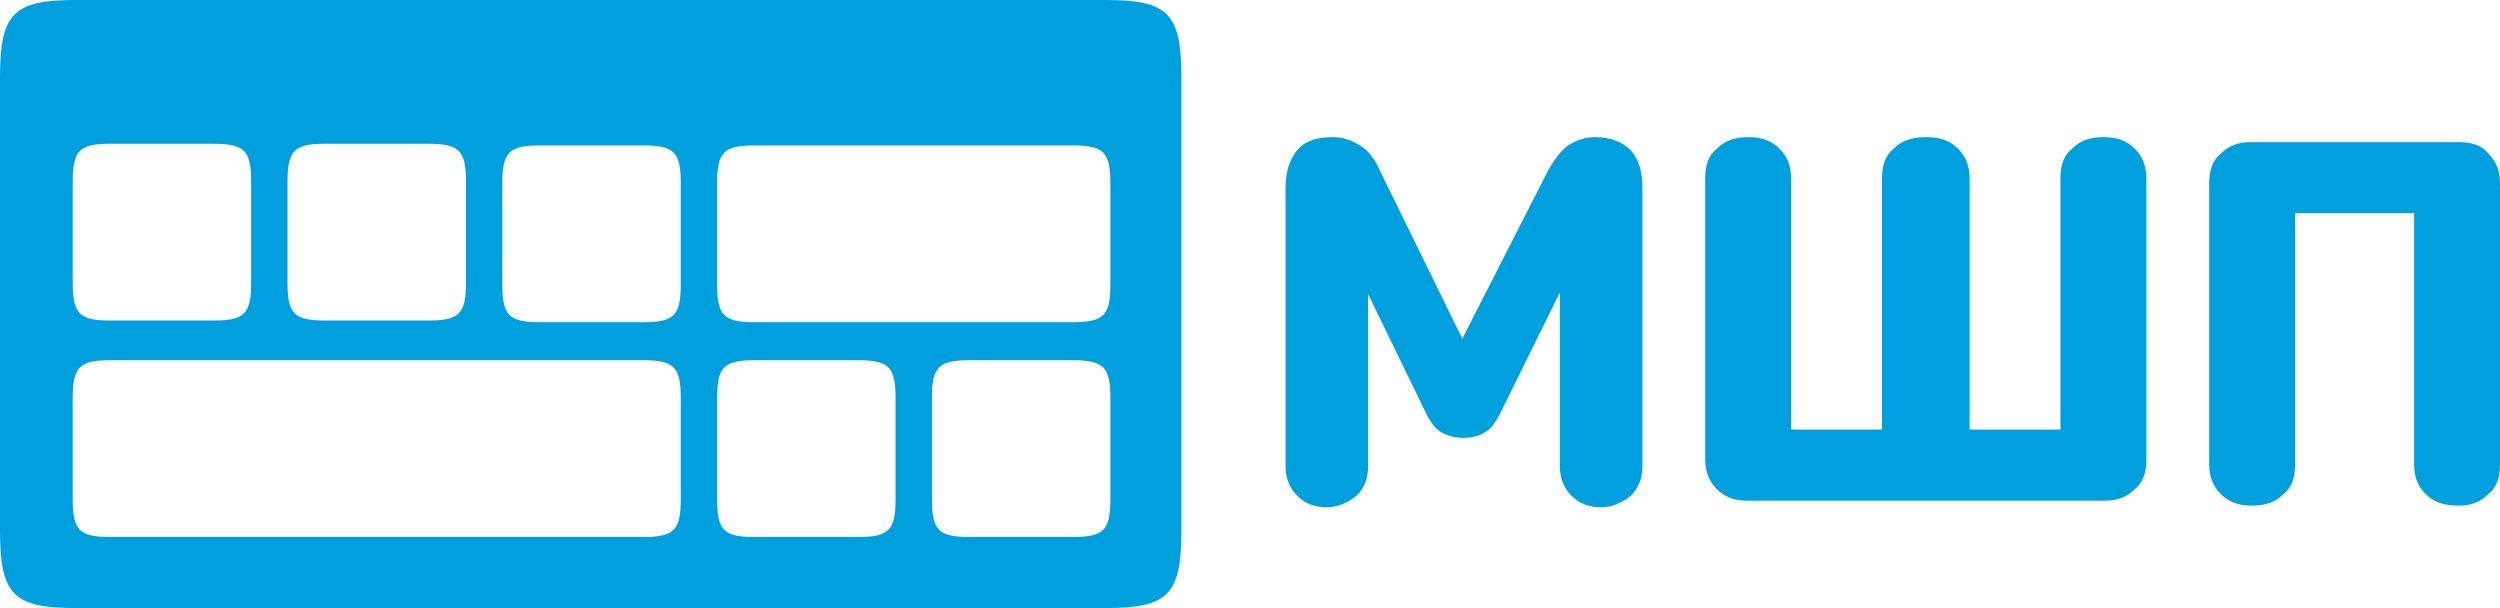
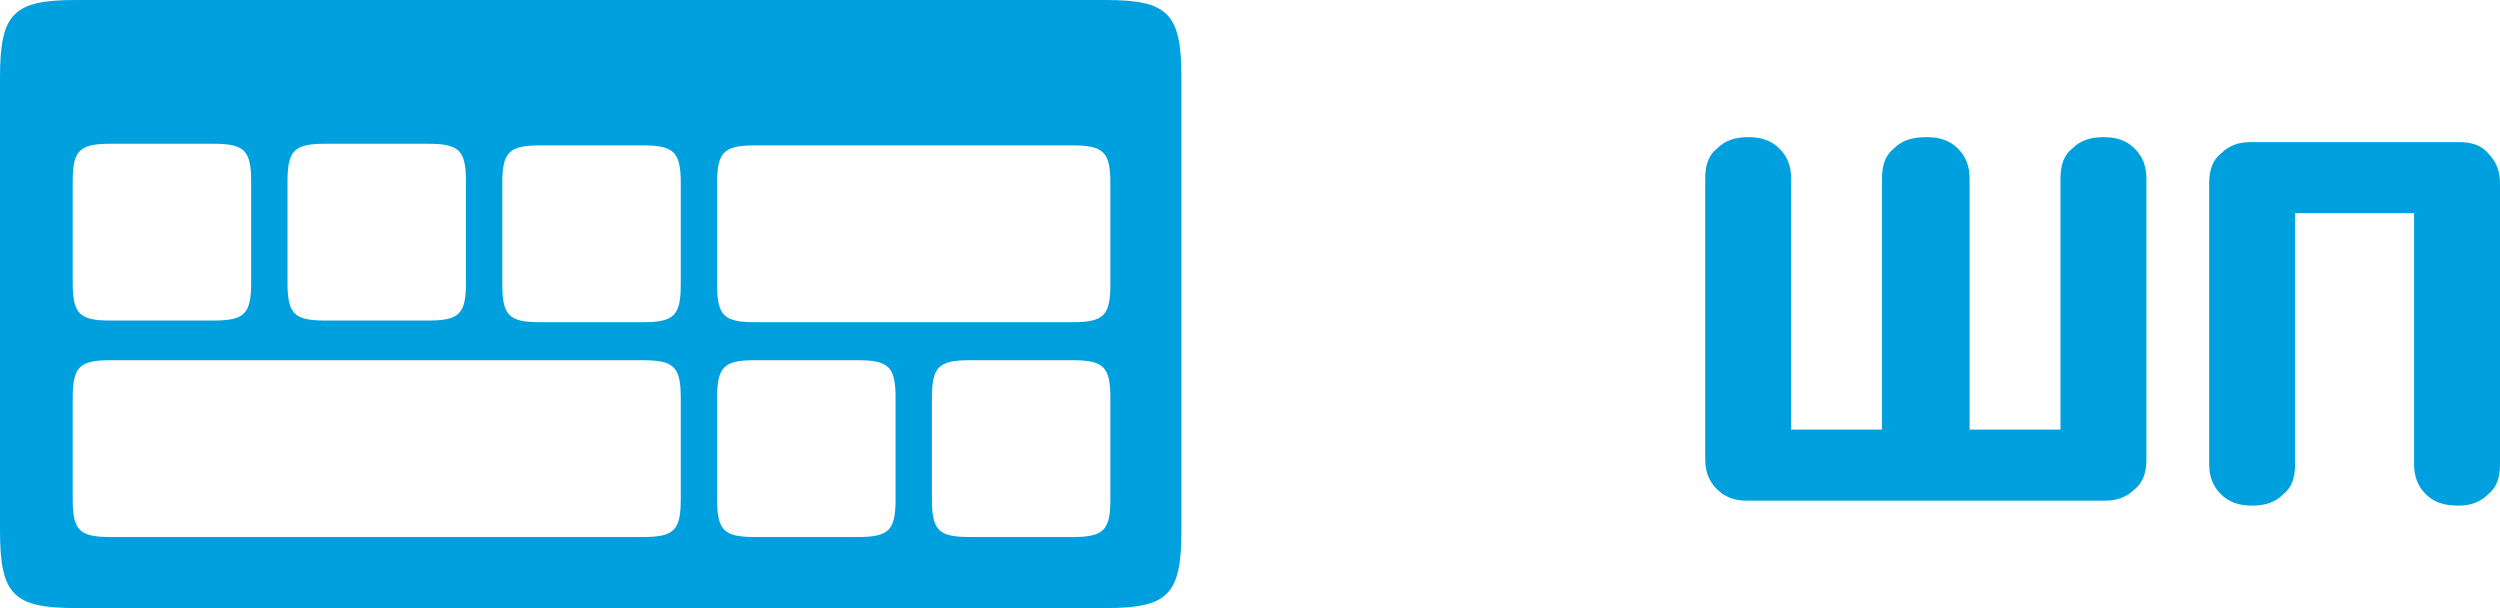
<svg xmlns="http://www.w3.org/2000/svg" id="Layer_1" x="0px" y="0px" viewBox="0 0 151.3 36.8" style="enable-background:new 0 0 151.3 36.8;" xml:space="preserve">
  <style type="text/css"> .st0{fill:#00A0DF;} </style>
  <path class="st0" d="M66.9,0H4.6C0.8,0,0,0.8,0,4.7v27.4c0,3.9,0.8,4.7,4.6,4.7h62.3c3.8,0,4.6-0.8,4.6-4.7V4.7 C71.5,0.8,70.7,0,66.9,0z M17.4,11c0-1.9,0.4-2.3,2.3-2.3h6.2c1.9,0,2.3,0.4,2.3,2.3v6.1c0,1.9-0.4,2.3-2.3,2.3h-6.2 c-1.9,0-2.3-0.4-2.3-2.3V11z M4.4,11c0-1.9,0.4-2.3,2.3-2.3h6.2c1.9,0,2.3,0.4,2.3,2.3v6.1c0,1.9-0.4,2.3-2.3,2.3H6.7 c-1.9,0-2.3-0.4-2.3-2.3V11z M41.2,30.2c0,1.9-0.4,2.3-2.3,2.3H6.7c-1.9,0-2.3-0.4-2.3-2.3v-6.1c0-1.9,0.4-2.3,2.3-2.3h32.2 c1.9,0,2.3,0.4,2.3,2.3V30.2z M41.2,17.2c0,1.9-0.4,2.3-2.3,2.3h-6.2c-1.9,0-2.3-0.4-2.3-2.3v-6.1c0-1.9,0.4-2.3,2.3-2.3h6.2 c1.9,0,2.3,0.4,2.3,2.3V17.2z M54.2,30.2c0,1.9-0.4,2.3-2.3,2.3h-6.2c-1.9,0-2.3-0.4-2.3-2.3v-6.1c0-1.9,0.4-2.3,2.3-2.3h6.2 c1.9,0,2.3,0.4,2.3,2.3V30.2z M67.2,30.2c0,1.9-0.4,2.3-2.3,2.3h-6.2c-1.9,0-2.3-0.4-2.3-2.3v-6.1c0-1.9,0.4-2.3,2.3-2.3h6.2 c1.9,0,2.3,0.4,2.3,2.3V30.2z M67.2,17.2c0,1.9-0.4,2.3-2.3,2.3H45.7c-1.9,0-2.3-0.4-2.3-2.3v-6.1c0-1.9,0.4-2.3,2.3-2.3h19.2 c1.9,0,2.3,0.4,2.3,2.3V17.2z" />
-   <path class="st0" d="M93.7,10.3c0.4-0.7,0.8-1.2,1.2-1.5c0.5-0.3,1-0.5,1.6-0.5c1,0,1.7,0.3,2.2,0.8c0.5,0.6,0.7,1.3,0.7,2.3v16.8 c0,0.7-0.2,1.3-0.7,1.8c-0.5,0.4-1.1,0.7-1.8,0.7c-0.7,0-1.3-0.2-1.8-0.7c-0.4-0.4-0.7-1-0.7-1.8V17.7L90.8,25c-0.3,0.6-0.6,1-1,1.2 c-0.3,0.2-0.8,0.3-1.2,0.3c-0.5,0-0.9-0.1-1.3-0.3c-0.4-0.2-0.7-0.6-1-1.2l-3.5-7.2v10.4c0,0.7-0.2,1.3-0.7,1.8 c-0.5,0.4-1.1,0.7-1.8,0.7c-0.7,0-1.3-0.2-1.8-0.7c-0.4-0.4-0.7-1-0.7-1.8V11.4c0-0.9,0.2-1.7,0.7-2.3c0.5-0.6,1.2-0.8,2.2-0.8 c0.6,0,1.1,0.2,1.6,0.5s0.9,0.8,1.2,1.5l5,10.2L93.7,10.3z" />
  <path class="st0" d="M103.9,29.6c-0.5-0.5-0.7-1.1-0.7-1.8v-17c0-0.8,0.2-1.4,0.7-1.8c0.5-0.5,1.1-0.7,1.9-0.7s1.4,0.2,1.9,0.7 s0.7,1.1,0.7,1.8V26h5.5V10.8c0-0.8,0.2-1.4,0.7-1.8c0.5-0.5,1.1-0.7,2-0.7c0.8,0,1.4,0.2,1.9,0.7s0.7,1.1,0.7,1.8V26h5.5V10.8 c0-0.8,0.2-1.4,0.7-1.8c0.5-0.5,1.1-0.7,1.9-0.7s1.4,0.2,1.9,0.7s0.7,1.1,0.7,1.8v17c0,0.8-0.2,1.4-0.7,1.8 c-0.5,0.5-1.1,0.7-1.8,0.7h-21.7C105,30.3,104.4,30.1,103.9,29.6" />
  <path class="st0" d="M134.4,29.9c-0.5-0.5-0.7-1.1-0.7-1.8v-17c0-0.8,0.2-1.4,0.7-1.8c0.5-0.5,1.1-0.7,1.8-0.7h12.6 c0.8,0,1.4,0.2,1.8,0.7c0.5,0.5,0.7,1.1,0.7,1.8v17c0,0.8-0.2,1.4-0.7,1.8c-0.5,0.5-1.1,0.7-1.8,0.7c-0.9,0-1.5-0.2-2-0.7 s-0.7-1.1-0.7-1.8V12.9h-7.2v15.2c0,0.8-0.2,1.4-0.7,1.8c-0.5,0.5-1.1,0.7-1.9,0.7C135.5,30.6,134.9,30.4,134.4,29.9" />
</svg>